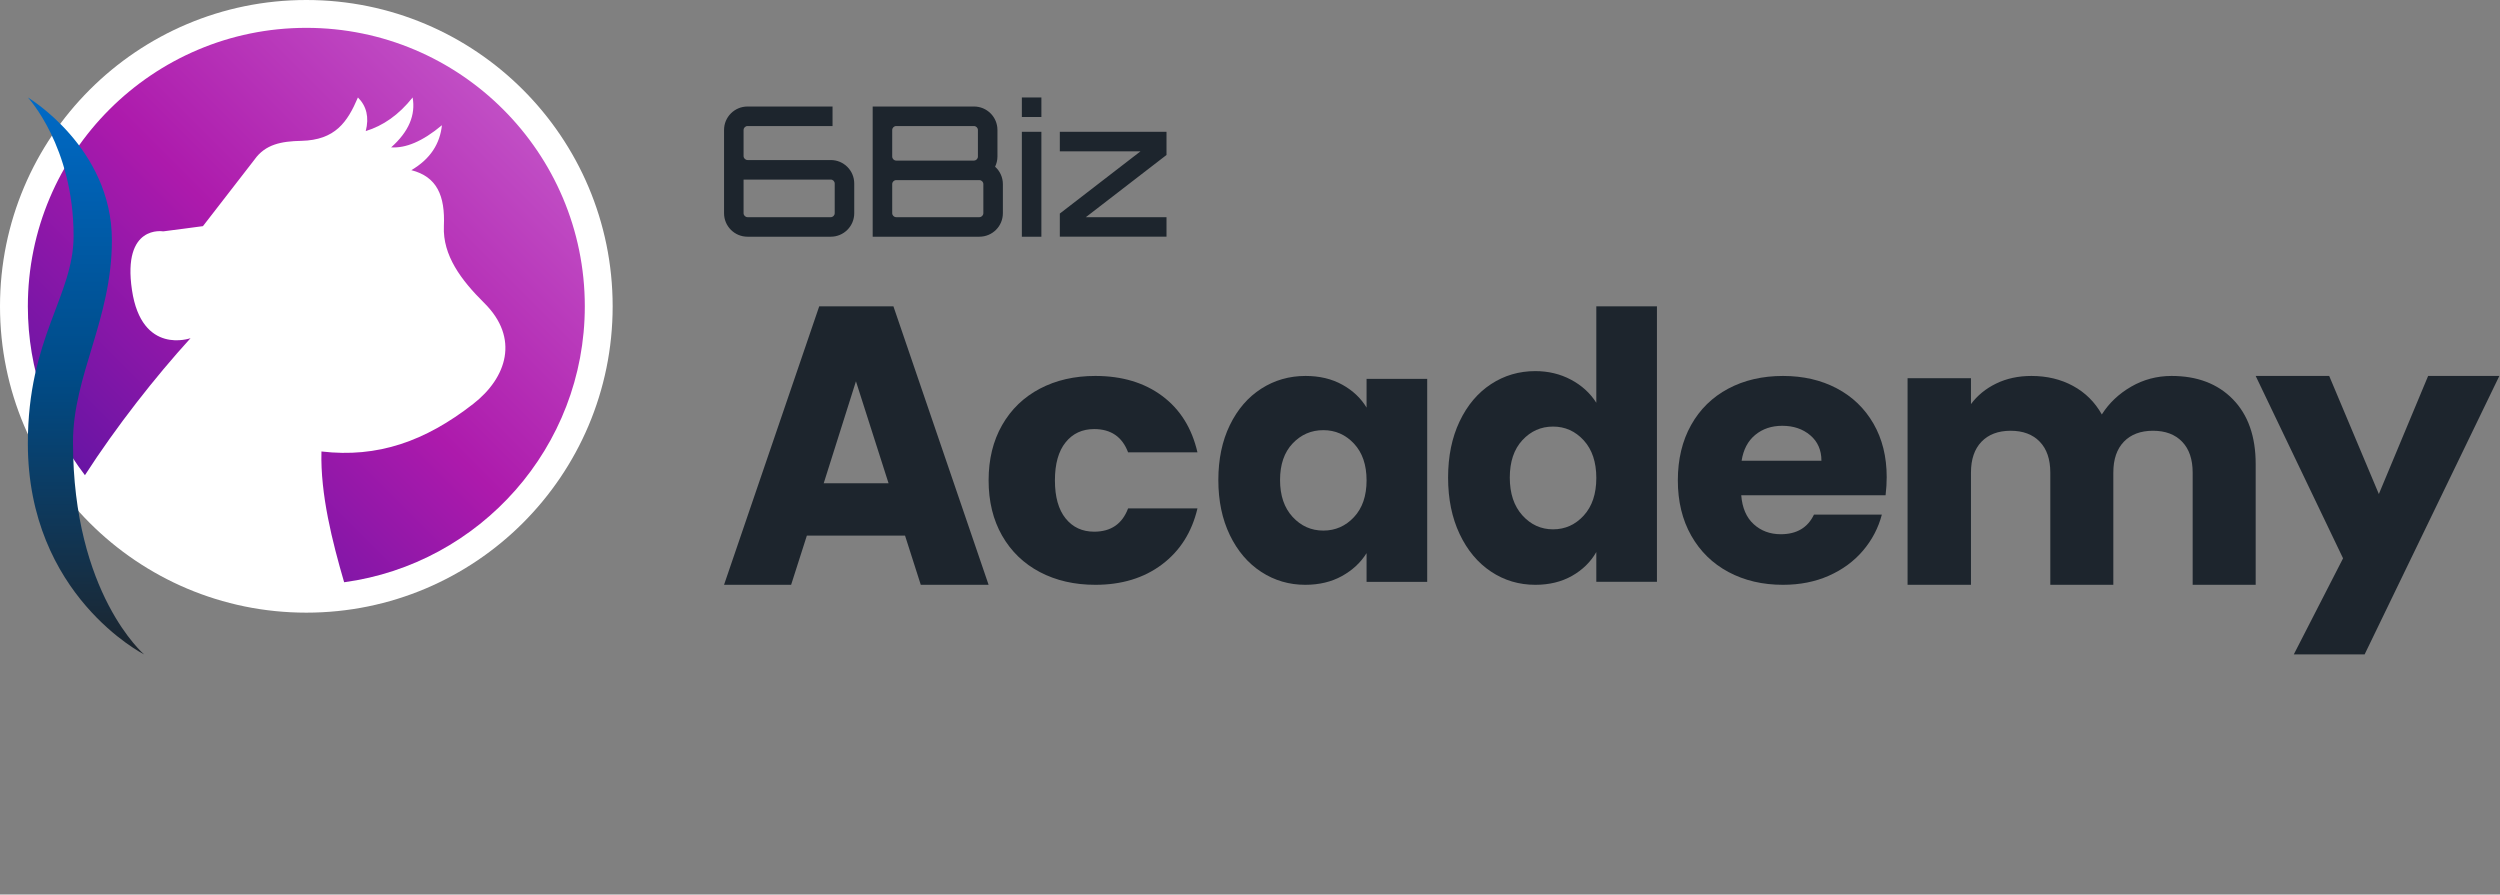
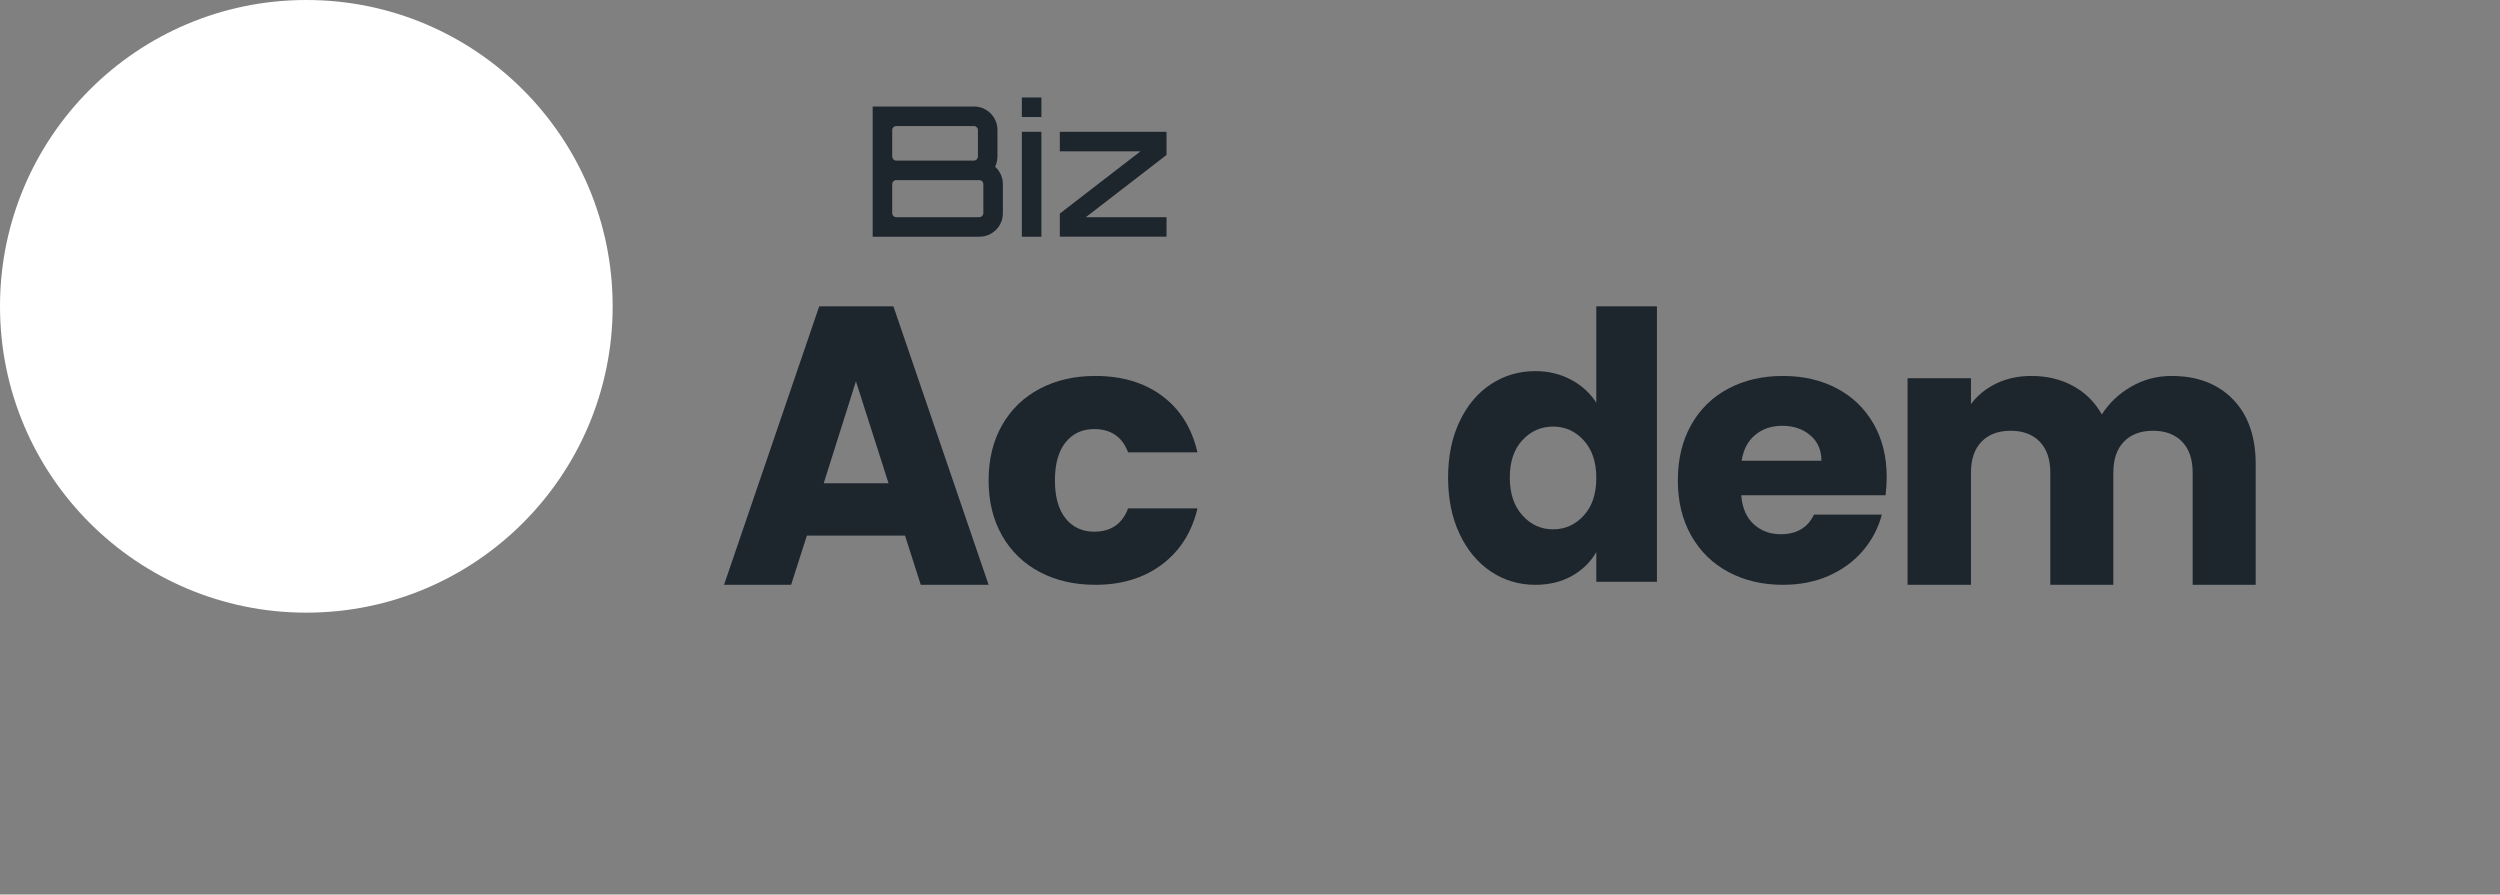
<svg xmlns="http://www.w3.org/2000/svg" width="100%" height="100%" viewBox="0 0 531 190" version="1.1" xml:space="preserve" style="fill-rule:evenodd;clip-rule:evenodd;stroke-linejoin:round;stroke-miterlimit:2;">
  <rect x="0" y="0" width="531" height="190" fill="#808080" stroke="none" />
  <rect id="Artboard1" x="0" y="0" width="531" height="190" style="fill:none;" />
  <circle cx="65.064" cy="65.064" r="65.064" style="fill:#fff;" />
-   <path d="M18.04,100.93c-7.607,-9.955 -12.125,-22.387 -12.125,-35.866c-0,-32.645 26.504,-59.149 59.149,-59.149c32.645,-0 59.149,26.503 59.149,59.149c-0,29.922 -22.267,54.685 -51.118,58.607c-2.508,-8.616 -5.067,-18.663 -4.819,-27.776c11.933,1.396 22.028,-2.148 32.228,-10.097c7.175,-5.592 9.863,-14.004 2.351,-21.439c-4.923,-4.872 -8.846,-10.12 -8.576,-16.322c0.284,-6.492 -1.481,-10.507 -6.915,-11.895c4.104,-2.406 6.084,-5.662 6.5,-9.544c-4.172,3.489 -7.722,4.903 -10.788,4.703c3.769,-3.346 5.221,-6.884 4.564,-10.599c-2.939,3.712 -6.282,6.011 -9.959,7.141c0.755,-2.941 0.168,-5.307 -1.659,-7.141c-2.219,5.197 -4.788,9.058 -12.051,9.216c-4.192,0.091 -7.611,0.707 -9.942,4.011l-10.927,14.108l-8.437,1.107c0,-0 -8.714,-1.521 -6.639,12.448c2.075,13.97 12.448,10.236 12.448,10.236c-7.486,8.219 -15.778,18.772 -22.434,29.102l-0,-0Z" style="fill:url(#_Linear1);" />
-   <path d="M5.915,20.702c-0,0 9.714,10.368 9.714,29.406c0,12.779 -9.714,21.516 -9.714,44.075c-0,32.339 24.696,44.817 24.696,44.817c0,-0 -15.107,-12.869 -15.107,-45.078c-0,-14.213 8.263,-26.08 8.263,-42.901c-0,-19.69 -17.852,-30.319 -17.852,-30.319Z" style="fill:url(#_Linear2);" />
-   <path d="M177.293,38.985c-0,-0.461 -0.384,-0.845 -0.845,-0.845l-18.513,-0l0,7.144c0,0.46 0.384,0.844 0.845,0.844l17.668,0c0.461,0 0.845,-0.384 0.845,-0.844l-0,-6.299Zm-0.845,-4.993c2.765,-0 4.993,2.227 4.993,4.993l-0,6.299c-0,2.765 -2.228,4.993 -4.993,4.993l-17.668,-0c-2.765,-0 -4.993,-2.228 -4.993,-4.993l0,-17.668c0,-2.766 2.228,-4.993 4.993,-4.993l18.052,-0l0,4.148l-18.052,-0c-0.461,-0 -0.845,0.384 -0.845,0.845l0,5.53c0,0.461 0.384,0.846 0.845,0.846l17.668,-0Z" style="fill:#1d252d;fill-rule:nonzero;" />
  <path d="M213.011,39.1l-0,6.183c-0,2.766 -2.228,4.994 -4.994,4.994l-22.66,-0l-0,-27.655l21.508,0c2.766,0 4.993,2.228 4.993,4.994l0,5.646c0,0.768 -0.192,1.498 -0.499,2.151c0.999,0.883 1.652,2.227 1.652,3.687Zm4.031,-11.1l4.148,-0l-0,22.277l-4.148,-0l-0,-22.277Zm8.065,-0l22.66,-0l0,4.916l-17.13,13.212l17.13,0l0,4.148l-22.66,0l-0,-4.916l17.13,-13.212l-17.13,-0l-0,-4.148Zm-16.244,11.1c-0,-0.461 -0.384,-0.845 -0.846,-0.845l-17.667,-0c-0.461,-0 -0.845,0.384 -0.845,0.845l-0,6.183c-0,0.461 0.384,0.845 0.845,0.845l17.667,0c0.462,0 0.846,-0.384 0.846,-0.845l-0,-6.183Zm-18.513,-12.329c-0.461,-0 -0.845,0.384 -0.845,0.845l-0,5.646c-0,0.461 0.384,0.845 0.845,0.845l16.515,-0c0.461,-0 0.845,-0.384 0.845,-0.845l0,-5.646c0,-0.461 -0.384,-0.845 -0.845,-0.845l-16.515,-0Zm30.84,-1.921l-4.148,0l-0,-4.148l4.148,0l-0,4.148Z" style="fill:#1d252d;fill-rule:nonzero;" />
  <path d="M192.23,113.765l-20.853,-0l-3.343,10.448l-14.247,-0l20.216,-59.149l15.759,-0l20.217,59.149l-14.406,-0l-3.343,-10.448Zm-3.502,-11.122l-6.925,-21.655l-6.845,21.655l13.77,-0Z" style="fill:#1d252d;fill-rule:nonzero;" />
  <path d="M209.979,102.032c-0,-4.483 0.958,-8.398 2.873,-11.747c1.916,-3.35 4.588,-5.926 8.015,-7.729c3.427,-1.803 7.353,-2.705 11.778,-2.705c5.667,-0 10.403,1.417 14.207,4.251c3.805,2.833 6.301,6.827 7.488,11.979l-14.733,-0c-1.241,-3.298 -3.643,-4.946 -7.205,-4.946c-2.536,-0 -4.56,0.94 -6.071,2.821c-1.511,1.88 -2.267,4.572 -2.267,8.076c0,3.503 0.756,6.196 2.267,8.076c1.511,1.881 3.535,2.821 6.071,2.821c3.562,0 5.964,-1.649 7.205,-4.946l14.733,-0c-1.187,5.049 -3.696,9.016 -7.528,11.902c-3.832,2.885 -8.554,4.328 -14.167,4.328c-4.425,-0 -8.351,-0.902 -11.778,-2.705c-3.427,-1.804 -6.099,-4.38 -8.015,-7.729c-1.915,-3.349 -2.873,-7.265 -2.873,-11.747Z" style="fill:#1d252d;fill-rule:nonzero;" />
-   <path d="M258.776,101.954c0,-4.431 0.816,-8.321 2.448,-11.67c1.632,-3.349 3.854,-5.925 6.666,-7.728c2.812,-1.803 5.95,-2.705 9.414,-2.705c2.963,-0 5.561,0.618 7.796,1.855c2.234,1.236 3.954,2.859 5.159,4.869l-0,-6.106l12.879,0l0,43.125l-12.879,0l-0,-6.105c-1.255,2.009 -3,3.632 -5.235,4.869c-2.234,1.236 -4.832,1.855 -7.795,1.855c-3.414,-0 -6.527,-0.915 -9.339,-2.744c-2.812,-1.829 -5.034,-4.431 -6.666,-7.806c-1.632,-3.374 -2.448,-7.277 -2.448,-11.708l0,-0.001Zm31.483,0.078c-0,-3.298 -0.891,-5.9 -2.674,-7.806c-1.782,-1.906 -3.954,-2.86 -6.515,-2.86c-2.56,0 -4.732,0.941 -6.515,2.821c-1.782,1.881 -2.673,4.47 -2.673,7.767c-0,3.298 0.891,5.913 2.673,7.845c1.783,1.932 3.955,2.898 6.515,2.898c2.561,0 4.733,-0.953 6.515,-2.859c1.783,-1.907 2.674,-4.509 2.674,-7.806Z" style="fill:#1d252d;fill-rule:nonzero;" />
  <path d="M307.574,101.439c0,-4.534 0.816,-8.514 2.448,-11.941c1.632,-3.426 3.854,-6.062 6.666,-7.907c2.811,-1.845 5.95,-2.768 9.414,-2.768c2.762,0 5.285,0.606 7.57,1.819c2.284,1.212 4.079,2.847 5.385,4.903l-0,-20.481l12.879,-0l-0,58.516l-12.879,0l-0,-6.326c-1.205,2.109 -2.925,3.796 -5.159,5.061c-2.235,1.265 -4.833,1.898 -7.796,1.898c-3.464,-0 -6.603,-0.936 -9.414,-2.808c-2.812,-1.871 -5.034,-4.533 -6.666,-7.986c-1.632,-3.453 -2.448,-7.447 -2.448,-11.98l0,-0Zm31.483,0.079c-0,-3.374 -0.891,-6.036 -2.674,-7.987c-1.782,-1.95 -3.954,-2.926 -6.515,-2.926c-2.561,0 -4.732,0.962 -6.515,2.887c-1.782,1.924 -2.674,4.573 -2.674,7.947c0,3.374 0.892,6.049 2.674,8.026c1.783,1.977 3.954,2.965 6.515,2.965c2.561,0 4.733,-0.975 6.515,-2.925c1.783,-1.951 2.674,-4.613 2.674,-7.987Z" style="fill:#1d252d;fill-rule:nonzero;" />
  <path d="M400.735,101.336c-0,1.237 -0.079,2.525 -0.238,3.864l-30.657,0c0.211,2.68 1.096,4.728 2.654,6.145c1.558,1.417 3.472,2.125 5.743,2.125c3.38,0 5.73,-1.391 7.051,-4.173l14.417,-0c-0.739,2.833 -2.073,5.384 -4,7.651c-1.928,2.267 -4.344,4.044 -7.249,5.332c-2.904,1.289 -6.152,1.933 -9.744,1.933c-4.33,-0 -8.185,-0.902 -11.565,-2.705c-3.38,-1.804 -6.021,-4.38 -7.922,-7.729c-1.901,-3.349 -2.852,-7.265 -2.852,-11.747c0,-4.483 0.938,-8.399 2.812,-11.748c1.875,-3.349 4.503,-5.925 7.883,-7.728c3.379,-1.803 7.261,-2.705 11.644,-2.705c4.278,-0 8.081,0.876 11.408,2.628c3.327,1.751 5.928,4.25 7.803,7.496c1.874,3.246 2.812,7.033 2.812,11.361Zm-13.863,-3.478c-0,-2.267 -0.792,-4.07 -2.377,-5.41c-1.584,-1.339 -3.564,-2.009 -5.941,-2.009c-2.271,0 -4.185,0.644 -5.743,1.932c-1.558,1.288 -2.522,3.117 -2.892,5.487l16.953,0Z" style="fill:#1d252d;fill-rule:nonzero;" />
  <path d="M461.234,79.851c5.459,-0 9.803,1.652 13.031,4.955c3.228,3.304 4.842,7.892 4.842,13.765l0,25.642l-13.385,-0l-0,-23.833c-0,-2.832 -0.748,-5.021 -2.244,-6.568c-1.496,-1.547 -3.557,-2.32 -6.181,-2.32c-2.625,-0 -4.685,0.773 -6.181,2.32c-1.496,1.547 -2.244,3.736 -2.244,6.568l-0,23.833l-13.386,-0l-0,-23.833c-0,-2.832 -0.748,-5.021 -2.244,-6.568c-1.496,-1.547 -3.557,-2.32 -6.181,-2.32c-2.625,-0 -4.685,0.773 -6.181,2.32c-1.496,1.547 -2.244,3.736 -2.244,6.568l-0,23.833l-13.465,-0l0,-43.89l13.465,0l-0,5.506c1.364,-1.835 3.149,-3.291 5.354,-4.366c2.205,-1.074 4.698,-1.612 7.48,-1.612c3.307,0 6.26,0.708 8.858,2.124c2.599,1.416 4.633,3.434 6.103,6.056c1.522,-2.412 3.595,-4.378 6.22,-5.899c2.625,-1.521 5.486,-2.281 8.583,-2.281l-0,-0Z" style="fill:#1d252d;fill-rule:nonzero;" />
-   <path d="M530.86,79.851l-28.617,59.149l-15.044,0l10.466,-20.411l-18.56,-38.738l15.616,-0l10.548,25.083l10.465,-25.083l15.126,-0l0,-0Z" style="fill:#1d252d;fill-rule:nonzero;" />
  <defs>
    <linearGradient id="_Linear1" x1="0" y1="0" x2="1" y2="0" gradientUnits="userSpaceOnUse" gradientTransform="matrix(118.298,-117.756,117.756,118.298,5.915,123.671)">
      <stop offset="0" style="stop-color:#4c12a1;stop-opacity:1" />
      <stop offset="0.5" style="stop-color:#ad1aac;stop-opacity:1" />
      <stop offset="1" style="stop-color:#c964cf;stop-opacity:1" />
    </linearGradient>
    <linearGradient id="_Linear2" x1="0" y1="0" x2="1" y2="0" gradientUnits="userSpaceOnUse" gradientTransform="matrix(7.24364e-15,118.298,-118.298,7.24364e-15,8.868,20.702)">
      <stop offset="0" style="stop-color:#006ac6;stop-opacity:1" />
      <stop offset="0.5" style="stop-color:#004b87;stop-opacity:1" />
      <stop offset="1" style="stop-color:#1d252d;stop-opacity:1" />
    </linearGradient>
  </defs>
</svg>